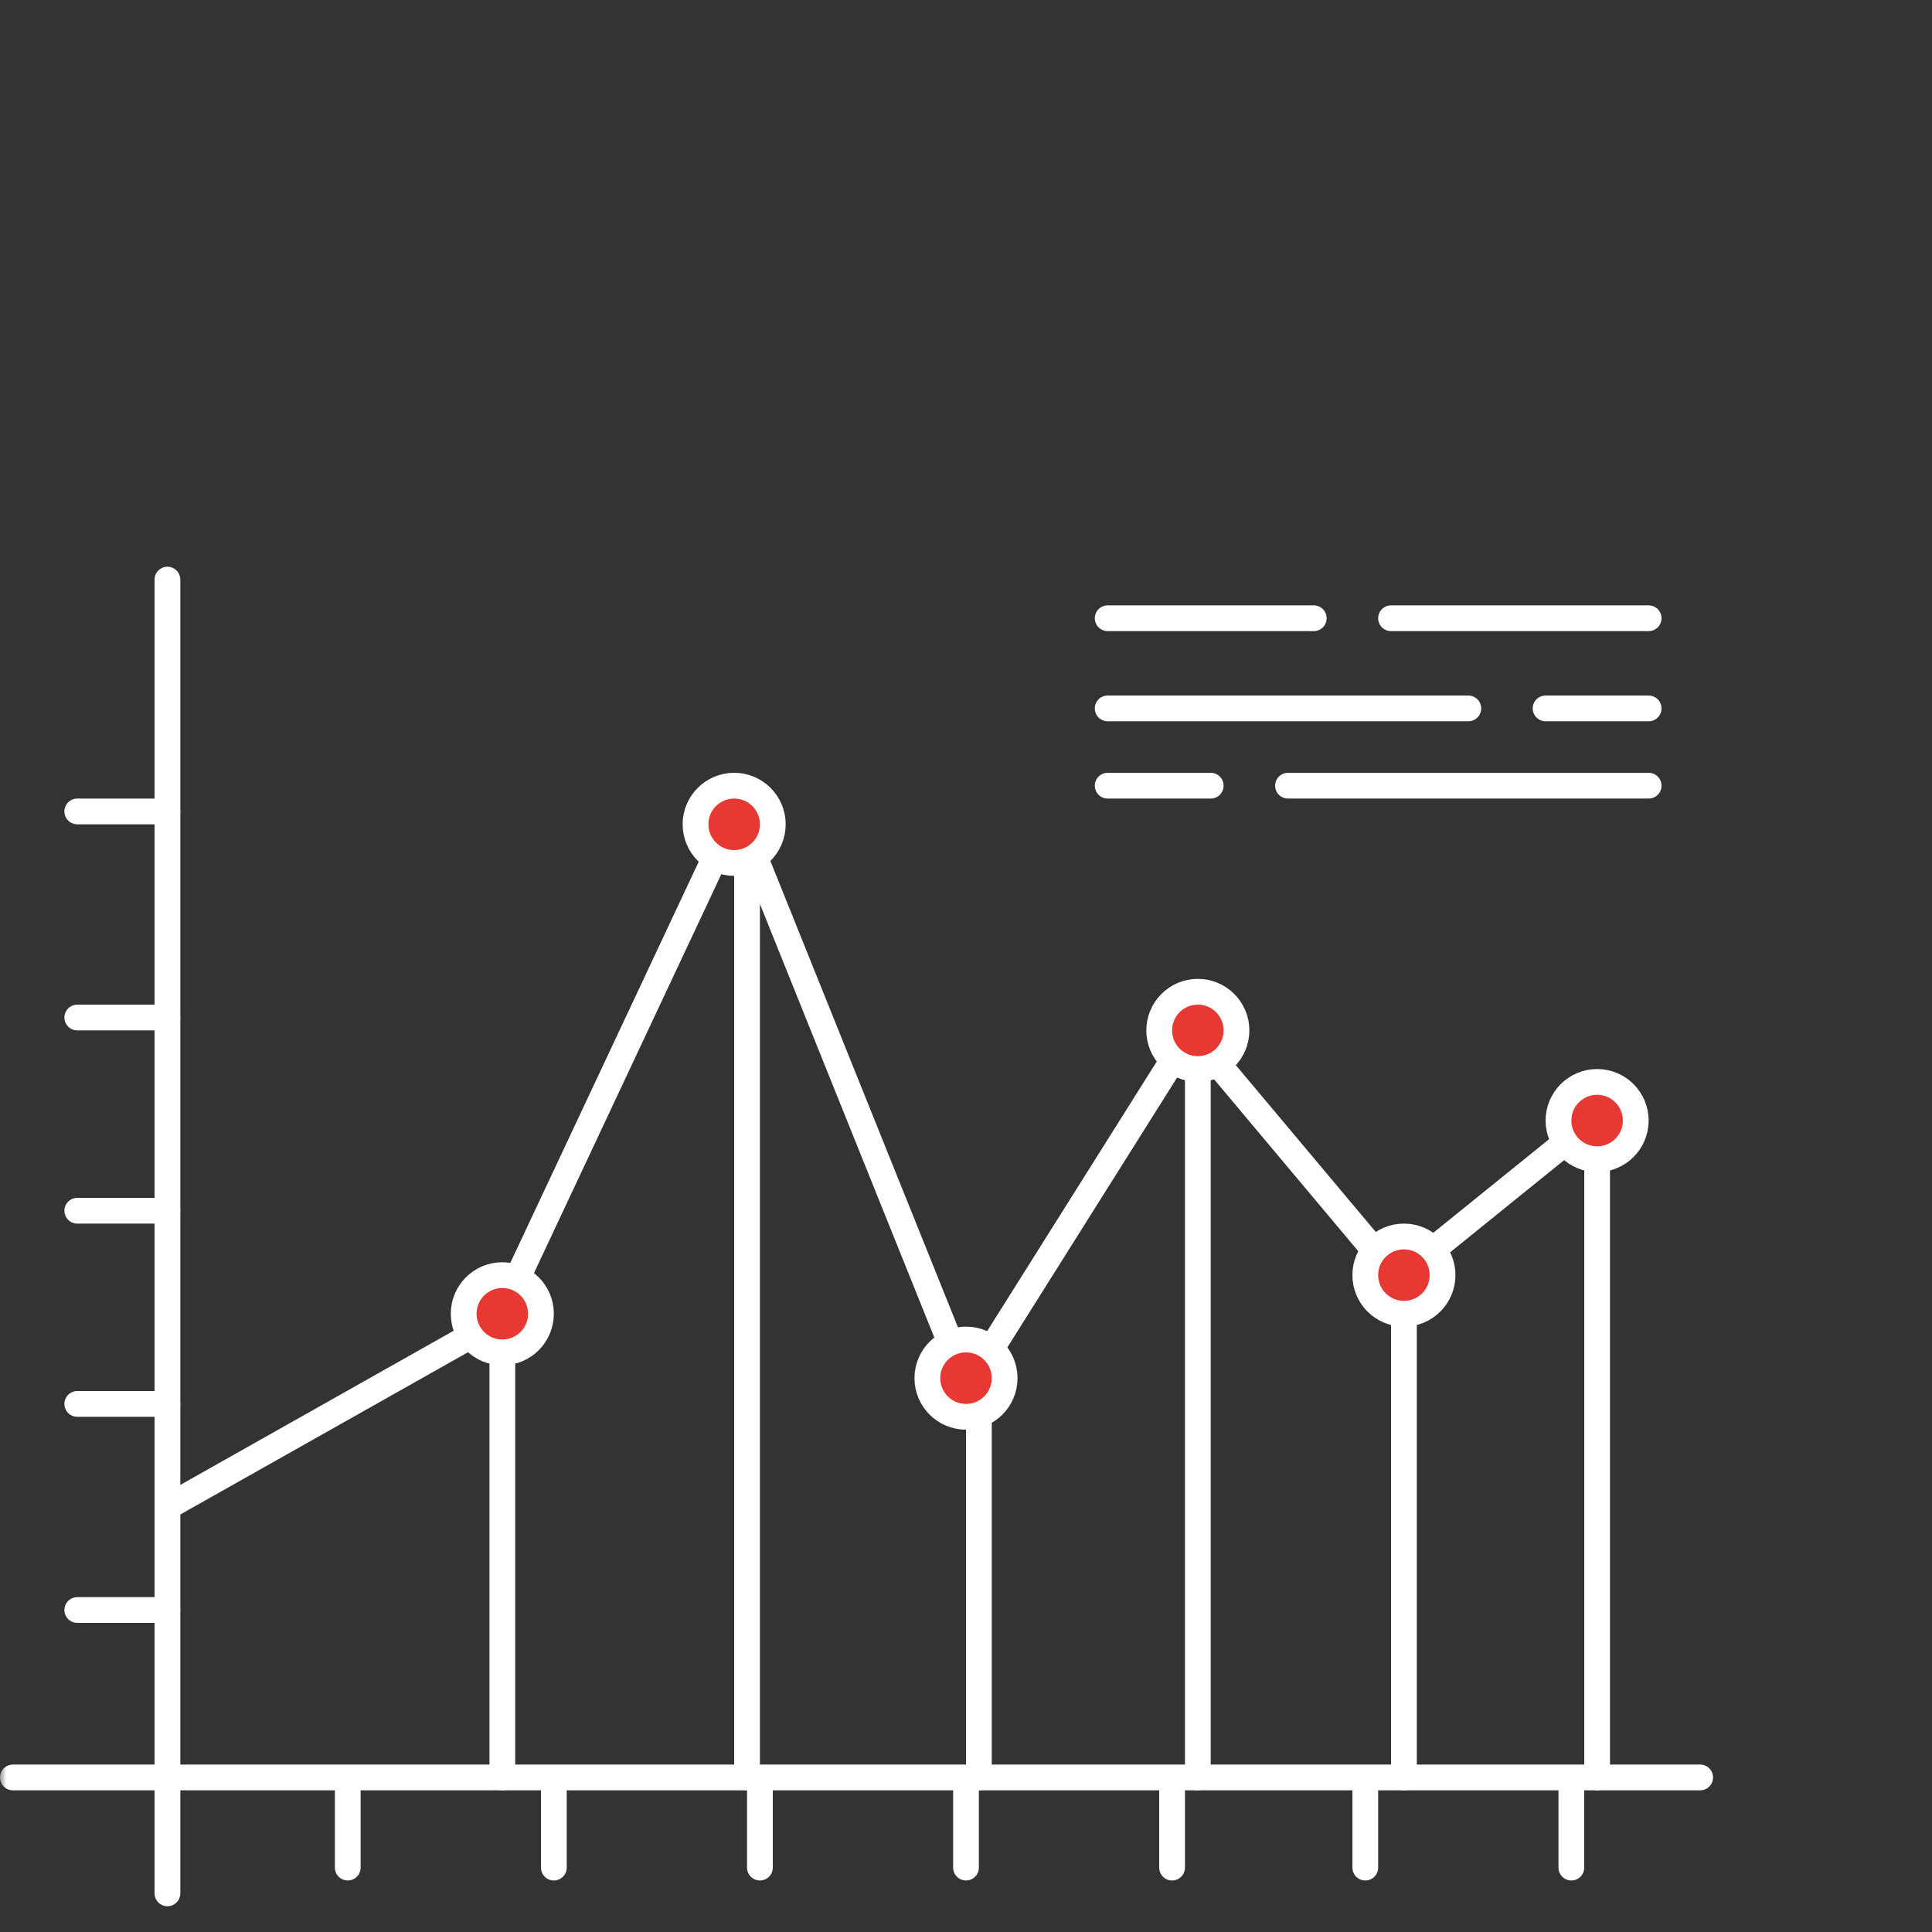
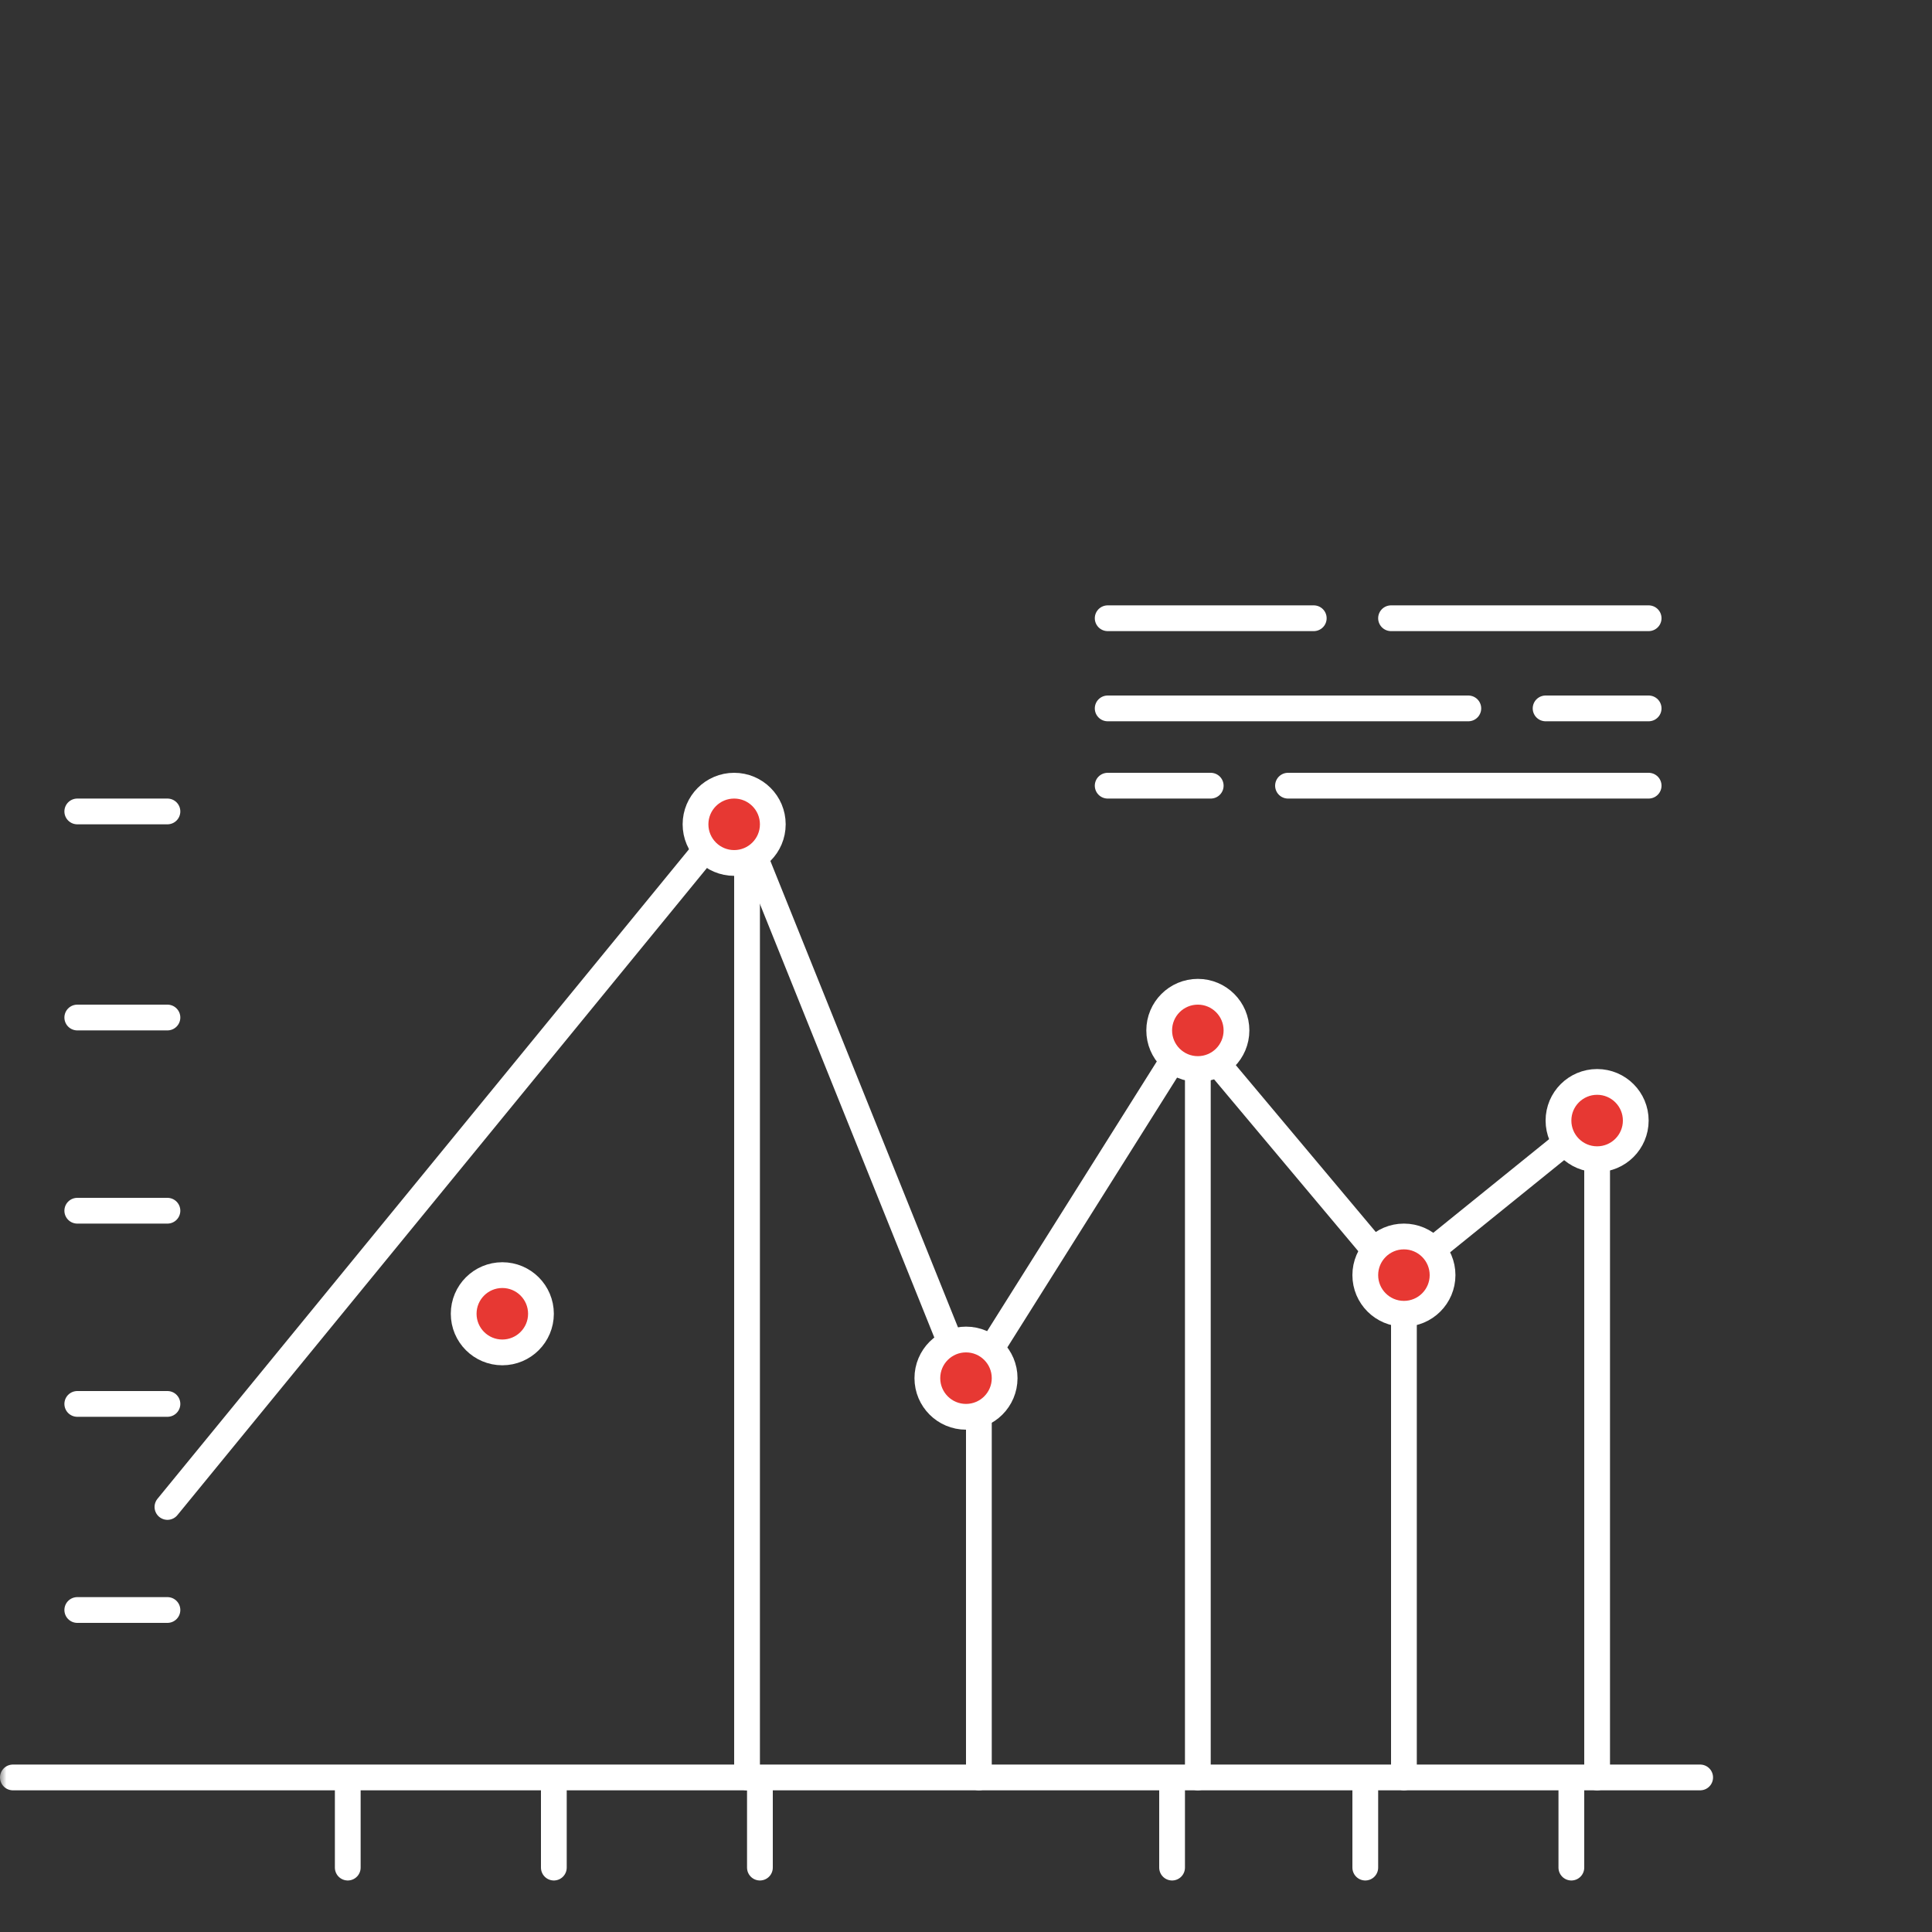
<svg xmlns="http://www.w3.org/2000/svg" width="150" height="150" viewBox="0 0 150 150" fill="none">
  <rect x="0" y="0" width="150" height="150" fill="#333333" stroke="none" />
  <mask id="mask0_226_26" style="mask-type:alpha" maskUnits="userSpaceOnUse" x="0" y="0" width="150" height="150">
    <rect width="150" height="150" fill="#C4C4C4" />
  </mask>
  <g mask="url(#mask0_226_26)">
    <path d="M58 64V138" stroke="white" stroke-width="2" stroke-linecap="round" stroke-linejoin="round" />
-     <path d="M39 104V138" stroke="white" stroke-width="2" stroke-linecap="round" stroke-linejoin="round" />
    <path d="M76 109V138" stroke="white" stroke-width="2" stroke-linecap="round" stroke-linejoin="round" />
    <path d="M93 80V138" stroke="white" stroke-width="2" stroke-linecap="round" stroke-linejoin="round" />
    <path d="M109 99V138" stroke="white" stroke-width="2" stroke-linecap="round" stroke-linejoin="round" />
    <path d="M124 88V138" stroke="white" stroke-width="2" stroke-linecap="round" stroke-linejoin="round" />
-     <path d="M13 45V147" stroke="white" stroke-width="2" stroke-linecap="round" stroke-linejoin="round" />
    <path d="M1 138H132" stroke="white" stroke-width="2" stroke-linecap="round" stroke-linejoin="round" />
-     <path d="M13 117L38.608 102.557L57.187 63L75.136 107.62L92.455 80.089L108.515 99.234L123 87.525" stroke="white" stroke-width="2" stroke-linecap="round" stroke-linejoin="round" />
+     <path d="M13 117L57.187 63L75.136 107.62L92.455 80.089L108.515 99.234L123 87.525" stroke="white" stroke-width="2" stroke-linecap="round" stroke-linejoin="round" />
    <path d="M27 139V145" stroke="white" stroke-width="2" stroke-linecap="round" stroke-linejoin="round" />
    <path d="M43 139V145" stroke="white" stroke-width="2" stroke-linecap="round" stroke-linejoin="round" />
    <path d="M59 139V145" stroke="white" stroke-width="2" stroke-linecap="round" stroke-linejoin="round" />
-     <path d="M75 139V145" stroke="white" stroke-width="2" stroke-linecap="round" stroke-linejoin="round" />
    <path d="M91 139V145" stroke="white" stroke-width="2" stroke-linecap="round" stroke-linejoin="round" />
    <path d="M106 139V145" stroke="white" stroke-width="2" stroke-linecap="round" stroke-linejoin="round" />
    <path d="M122 139V145" stroke="white" stroke-width="2" stroke-linecap="round" stroke-linejoin="round" />
    <path d="M13 125H6" stroke="white" stroke-width="2" stroke-linecap="round" stroke-linejoin="round" />
    <path d="M13 109H6" stroke="white" stroke-width="2" stroke-linecap="round" stroke-linejoin="round" />
    <path d="M13 94H6" stroke="white" stroke-width="2" stroke-linecap="round" stroke-linejoin="round" />
    <path d="M13 79H6" stroke="white" stroke-width="2" stroke-linecap="round" stroke-linejoin="round" />
    <path d="M13 63H6" stroke="white" stroke-width="2" stroke-linecap="round" stroke-linejoin="round" />
    <circle cx="39" cy="102" r="3" fill="#E73833" stroke="white" stroke-width="2" stroke-linecap="round" stroke-linejoin="round" />
    <circle cx="57" cy="64" r="3" fill="#E73833" stroke="white" stroke-width="2" stroke-linecap="round" stroke-linejoin="round" />
    <circle cx="75" cy="107" r="3" fill="#E73833" stroke="white" stroke-width="2" stroke-linecap="round" stroke-linejoin="round" />
    <circle cx="93" cy="80" r="3" fill="#E73833" stroke="white" stroke-width="2" stroke-linecap="round" stroke-linejoin="round" />
    <circle cx="109" cy="99" r="3" fill="#E73833" stroke="white" stroke-width="2" stroke-linecap="round" stroke-linejoin="round" />
    <circle cx="124" cy="87" r="3" fill="#E73833" stroke="white" stroke-width="2" stroke-linecap="round" stroke-linejoin="round" />
    <path d="M86 48H102" stroke="white" stroke-width="2" stroke-linecap="round" stroke-linejoin="round" />
    <path d="M108 48H128" stroke="white" stroke-width="2" stroke-linecap="round" stroke-linejoin="round" />
    <path d="M86 55H114" stroke="white" stroke-width="2" stroke-linecap="round" stroke-linejoin="round" />
    <path d="M100 61H128" stroke="white" stroke-width="2" stroke-linecap="round" stroke-linejoin="round" />
    <path d="M120 55H128" stroke="white" stroke-width="2" stroke-linecap="round" stroke-linejoin="round" />
    <path d="M86 61H94" stroke="white" stroke-width="2" stroke-linecap="round" stroke-linejoin="round" />
  </g>
</svg>